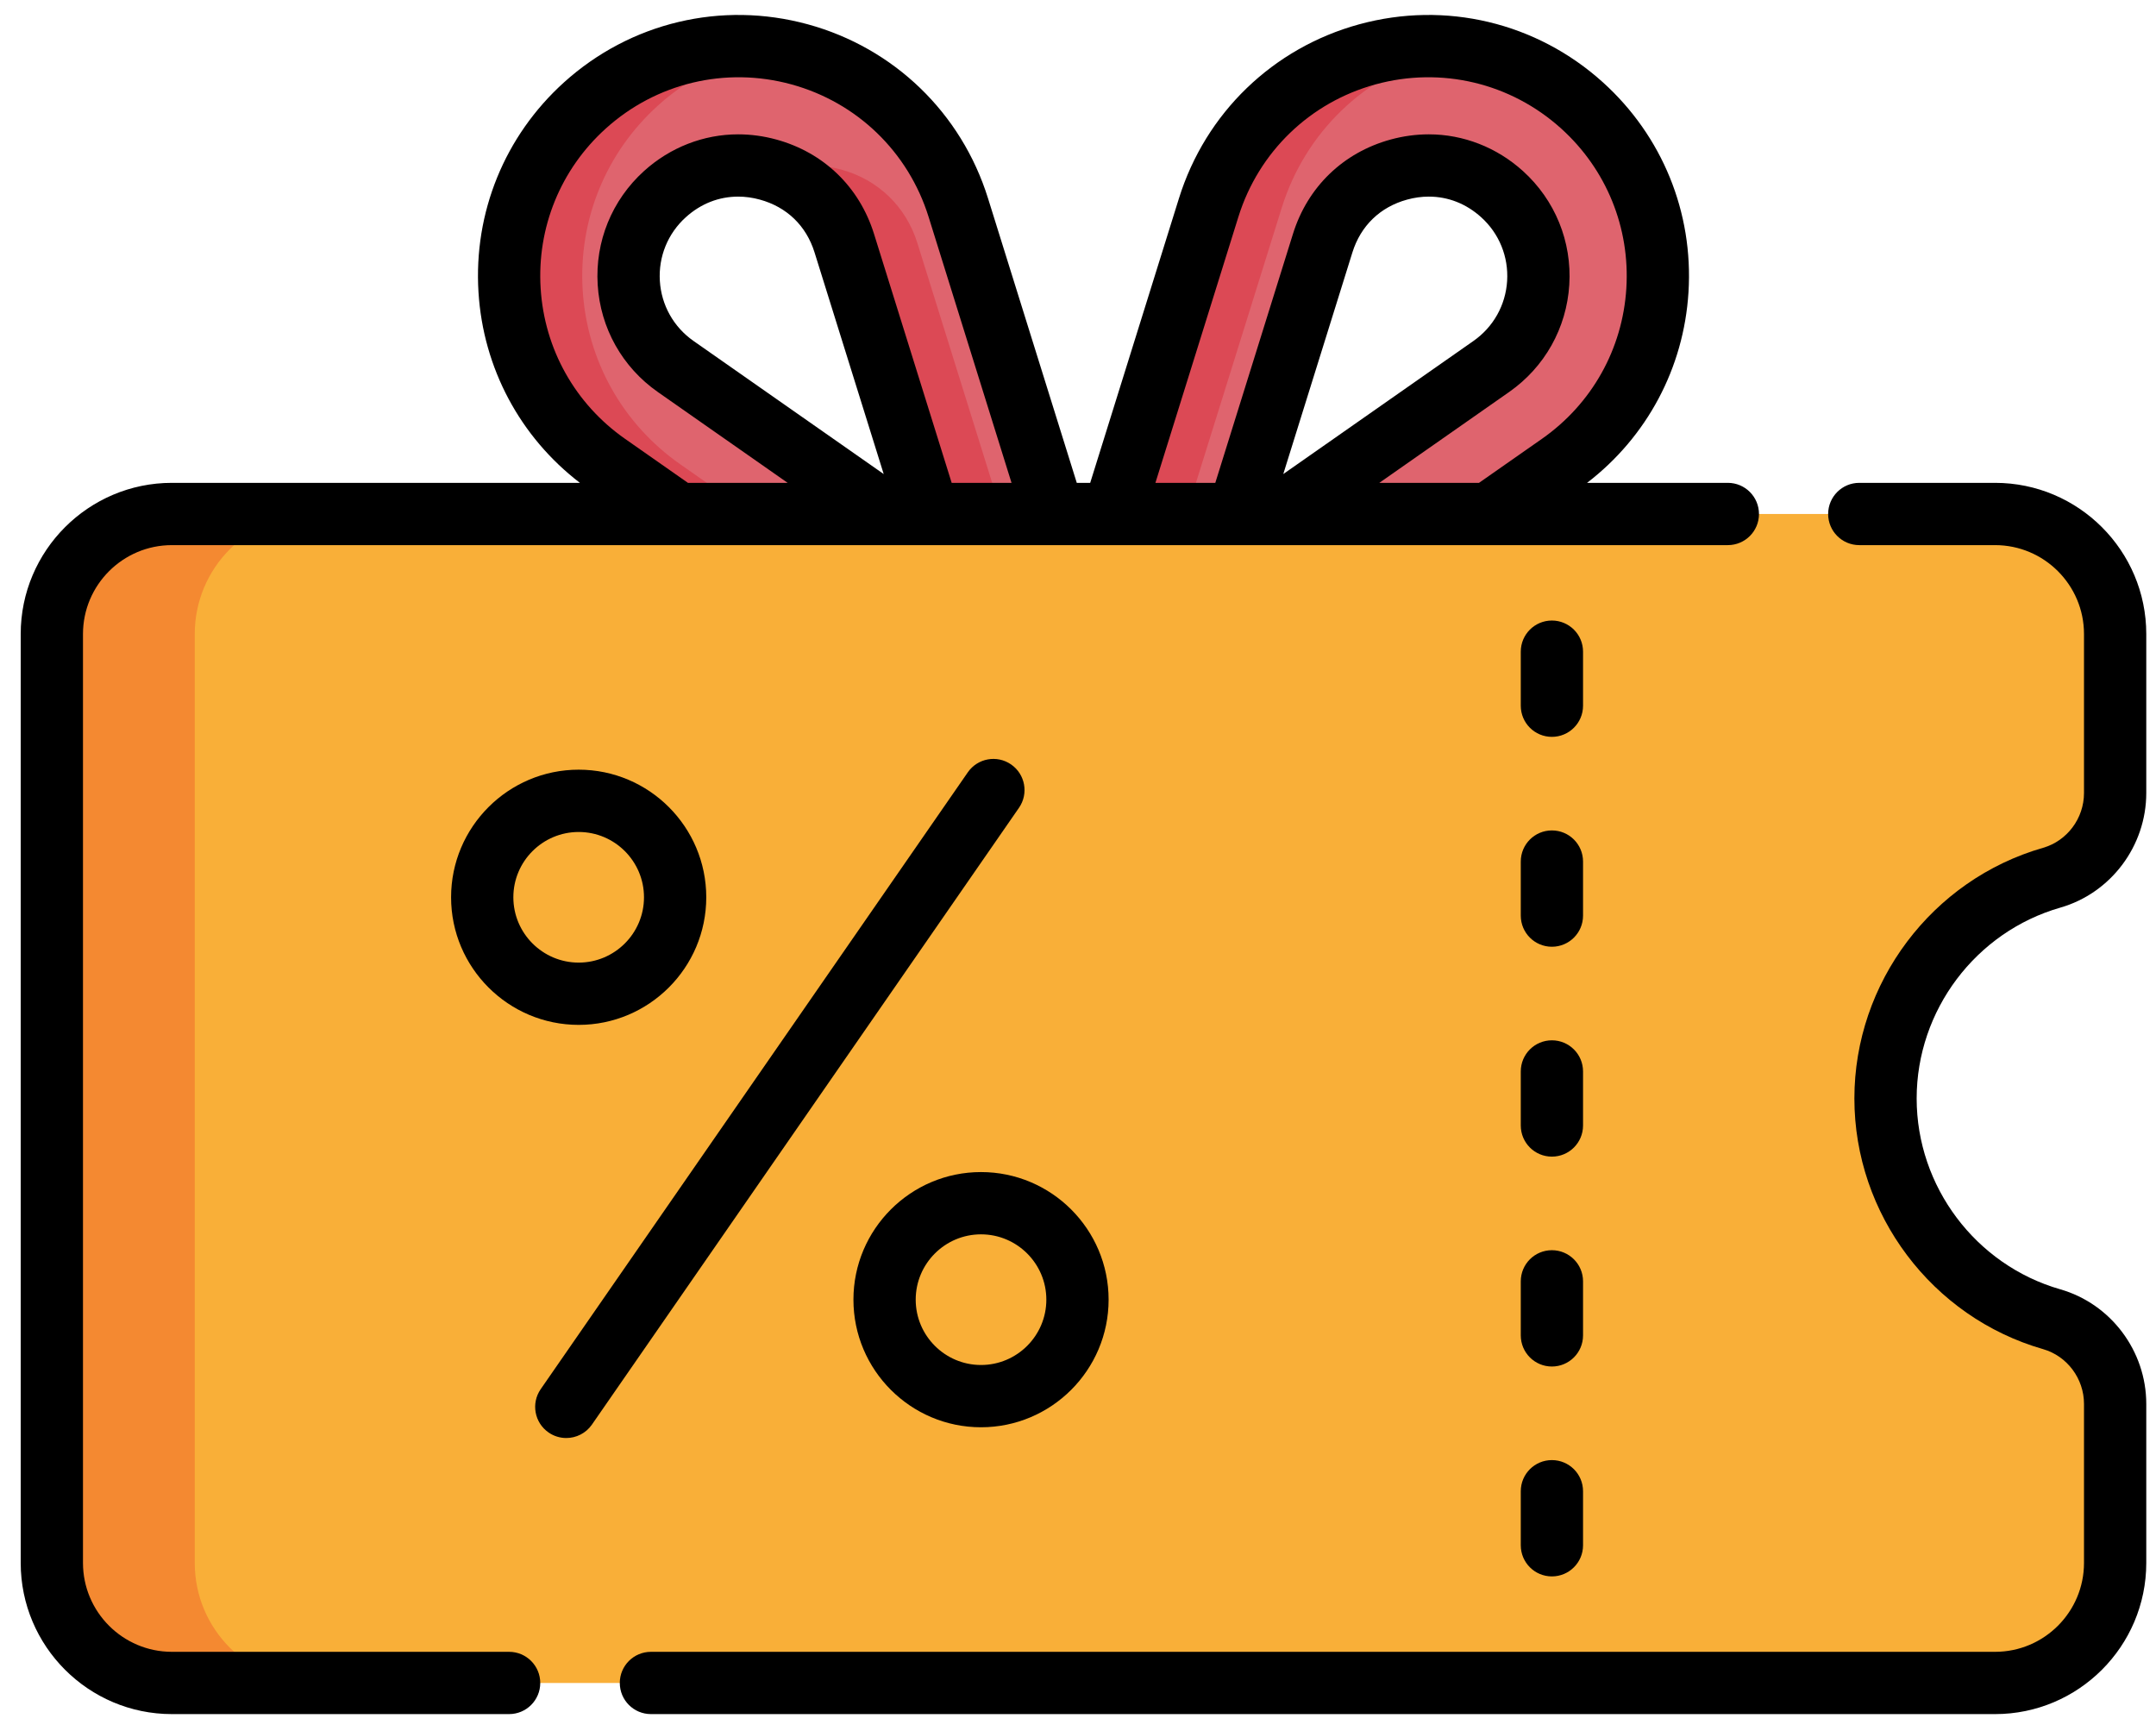
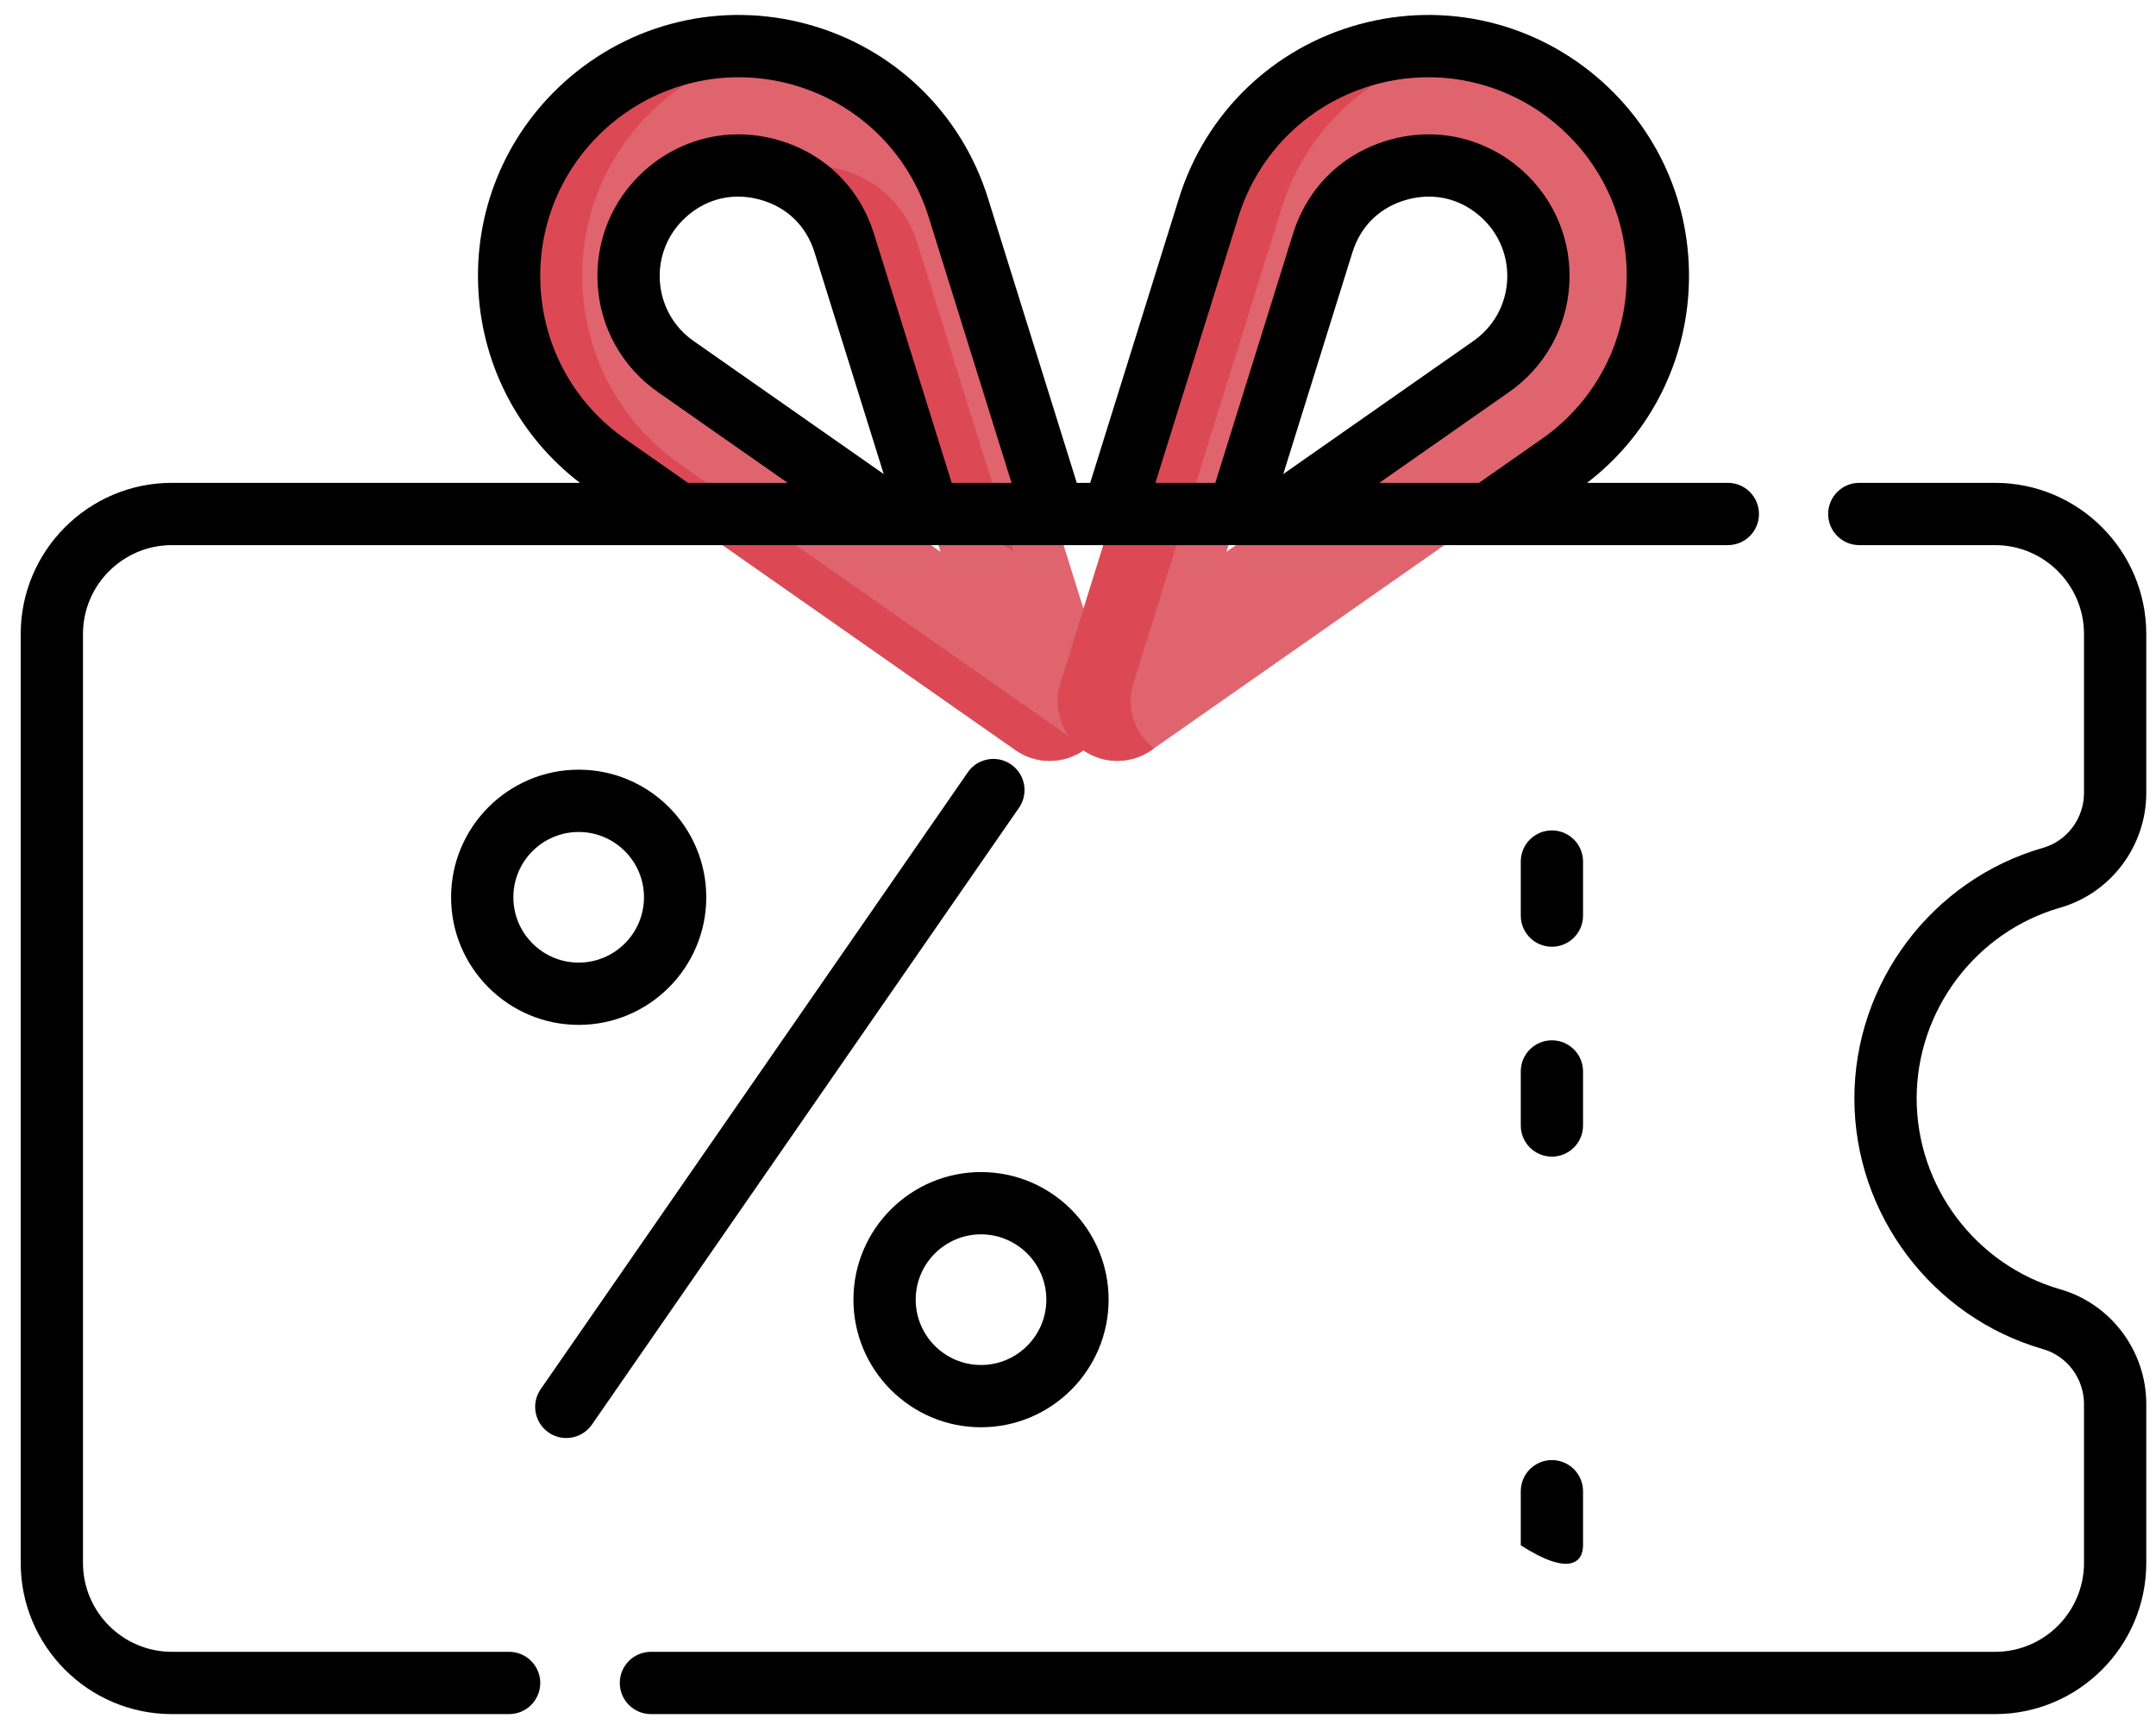
<svg xmlns="http://www.w3.org/2000/svg" width="76" height="61" viewBox="0 0 76 61" fill="none">
  <g clip-path="url(#clip0_2_1128)">
    <path d="M37.002 26.818C36.58 26.818 36.158 26.691 35.795 26.437L21.403 16.366C19.37 14.944 18.116 12.708 17.962 10.232C17.808 7.756 18.775 5.383 20.615 3.719C22.675 1.857 25.504 1.183 28.183 1.915C30.861 2.647 32.954 4.666 33.781 7.317L39.012 24.086C39.28 24.945 38.971 25.88 38.245 26.412C37.875 26.682 37.438 26.818 37.002 26.818ZM26.02 5.832C25.076 5.832 24.172 6.18 23.439 6.843C22.555 7.641 22.09 8.782 22.164 9.971C22.238 11.16 22.841 12.233 23.817 12.917L33.156 19.452L29.761 8.57C29.358 7.278 28.378 6.333 27.073 5.976C26.721 5.88 26.367 5.832 26.02 5.832Z" fill="#DF646E" />
    <path d="M38.142 26.412C37.415 25.881 37.107 24.946 37.375 24.086L42.606 7.317C43.433 4.666 45.526 2.647 48.204 1.915C50.883 1.183 53.712 1.857 55.772 3.719C57.612 5.383 58.579 7.757 58.425 10.232C58.27 12.708 57.017 14.944 54.984 16.366L40.592 26.438C40.229 26.691 39.807 26.818 39.385 26.818C38.948 26.818 38.512 26.682 38.142 26.412ZM49.314 5.976C48.008 6.333 47.029 7.278 46.625 8.57L43.231 19.452L52.57 12.917C53.546 12.233 54.148 11.16 54.222 9.971C54.296 8.782 53.832 7.641 52.948 6.843C52.215 6.18 51.31 5.832 50.367 5.832C50.019 5.832 49.666 5.88 49.314 5.976Z" fill="#DF646E" />
    <path d="M32.339 8.57C31.936 7.278 30.956 6.333 29.651 5.976C29.299 5.88 28.946 5.833 28.598 5.833C28.162 5.833 27.735 5.91 27.329 6.055C28.506 6.46 29.385 7.364 29.761 8.57L32.436 17.144L35.734 19.452L32.339 8.57Z" fill="#DC4955" />
    <path d="M23.981 16.366C21.948 14.944 20.695 12.708 20.54 10.232C20.386 7.756 21.353 5.383 23.194 3.719C24.374 2.652 25.808 1.977 27.32 1.731C24.909 1.344 22.455 2.056 20.615 3.719C18.775 5.383 17.808 7.756 17.962 10.232C18.116 12.708 19.37 14.944 21.403 16.366L35.795 26.437C36.158 26.691 36.58 26.818 37.002 26.818C37.438 26.818 37.875 26.682 38.244 26.412C38.259 26.401 38.273 26.389 38.288 26.378L23.981 16.366Z" fill="#DC4955" />
    <path d="M39.953 24.086L45.184 7.317C46.011 4.666 48.104 2.647 50.782 1.915C51.068 1.837 51.356 1.778 51.644 1.731C50.518 1.548 49.347 1.602 48.204 1.915C45.526 2.647 43.433 4.666 42.606 7.317L37.375 24.086C37.107 24.945 37.416 25.88 38.142 26.412C38.512 26.682 38.948 26.818 39.385 26.818C39.807 26.818 40.229 26.691 40.592 26.437L40.677 26.378C39.982 25.841 39.691 24.928 39.953 24.086Z" fill="#DC4955" />
-     <path d="M66.465 38.718C66.465 35.024 68.94 31.908 72.321 30.938C73.65 30.556 74.559 29.333 74.559 27.951V22.348C74.559 20.011 72.665 18.117 70.328 18.117H6.059C3.722 18.117 1.828 20.011 1.828 22.348V55.088C1.828 57.425 3.722 59.32 6.059 59.32H70.328C72.665 59.32 74.559 57.425 74.559 55.088V49.485C74.559 48.103 73.65 46.88 72.321 46.499C68.94 45.528 66.465 42.412 66.465 38.718Z" fill="#F9AF38" />
-     <path d="M6.865 55.088V22.348C6.865 20.011 8.76 18.117 11.097 18.117H6.059C3.722 18.117 1.828 20.011 1.828 22.348V55.088C1.828 57.425 3.722 59.32 6.059 59.32H11.097C8.76 59.319 6.865 57.425 6.865 55.088Z" fill="#F48931" />
    <path d="M17.946 58.222H6.059C4.331 58.222 2.925 56.816 2.925 55.088V22.348C2.925 20.62 4.331 19.214 6.059 19.214H60.907C61.514 19.214 62.005 18.723 62.005 18.117C62.005 17.511 61.514 17.019 60.907 17.019H55.945C58.056 15.399 59.354 12.974 59.52 10.3C59.695 7.489 58.597 4.794 56.507 2.905C54.169 0.791 50.957 0.025 47.915 0.856C44.874 1.687 42.497 3.98 41.559 6.99L38.43 17.019H37.957L34.828 6.99C33.889 3.98 31.513 1.687 28.472 0.856C25.43 0.025 22.218 0.791 19.879 2.905C17.79 4.794 16.692 7.489 16.867 10.3C17.033 12.974 18.331 15.399 20.442 17.019H6.059C3.12 17.019 0.73 19.41 0.73 22.348V55.088C0.73 58.026 3.12 60.417 6.059 60.417H17.946C18.552 60.417 19.044 59.926 19.044 59.32C19.044 58.713 18.552 58.222 17.946 58.222ZM43.654 7.643C44.369 5.352 46.178 3.606 48.493 2.973C50.809 2.341 53.255 2.924 55.035 4.533C56.626 5.971 57.462 8.024 57.329 10.164C57.196 12.304 56.112 14.237 54.355 15.467L52.14 17.016C52.139 17.017 52.138 17.018 52.136 17.019H48.622L53.199 13.816C54.451 12.94 55.223 11.563 55.318 10.039C55.413 8.514 54.817 7.052 53.684 6.028C52.761 5.194 51.583 4.735 50.367 4.735C49.919 4.735 49.467 4.796 49.024 4.917C47.351 5.374 46.094 6.587 45.578 8.243L42.84 17.019H40.729L43.654 7.643ZM45.236 16.709L47.673 8.897C47.967 7.956 48.652 7.295 49.603 7.035C49.857 6.965 50.114 6.93 50.367 6.93C51.048 6.93 51.686 7.181 52.212 7.657C52.847 8.23 53.18 9.049 53.127 9.903C53.074 10.756 52.641 11.527 51.941 12.017L45.236 16.709ZM24.247 17.017L22.032 15.467C20.275 14.237 19.191 12.304 19.058 10.164C18.924 8.024 19.76 5.971 21.351 4.533C23.132 2.924 25.578 2.341 27.893 2.973C30.209 3.606 32.018 5.352 32.733 7.643L35.657 17.019H33.547L30.809 8.243C30.292 6.587 29.036 5.374 27.362 4.917C26.919 4.796 26.468 4.735 26.019 4.735C24.803 4.735 23.625 5.194 22.702 6.028C21.569 7.053 20.974 8.514 21.069 10.039C21.163 11.563 21.936 12.94 23.187 13.816L27.765 17.019H24.25C24.249 17.018 24.248 17.017 24.247 17.017ZM31.151 16.709L24.446 12.017C23.745 11.527 23.313 10.756 23.26 9.902C23.207 9.049 23.54 8.23 24.175 7.657C24.701 7.181 25.339 6.93 26.02 6.93C26.273 6.93 26.53 6.965 26.784 7.035C27.735 7.295 28.42 7.956 28.713 8.897L31.151 16.709Z" fill="black" />
    <path d="M72.624 31.992C74.41 31.48 75.657 29.818 75.657 27.951V22.348C75.657 19.41 73.266 17.019 70.328 17.019H65.54C64.934 17.019 64.443 17.511 64.443 18.117C64.443 18.723 64.934 19.214 65.54 19.214H70.328C72.056 19.214 73.462 20.62 73.462 22.348V27.951C73.462 28.844 72.868 29.639 72.019 29.883C68.103 31.007 65.368 34.64 65.368 38.718C65.368 42.796 68.103 46.429 72.019 47.553C72.868 47.797 73.462 48.592 73.462 49.485V55.088C73.462 56.816 72.056 58.222 70.328 58.222H22.946C22.34 58.222 21.848 58.713 21.848 59.319C21.848 59.926 22.34 60.417 22.946 60.417H70.328C73.266 60.417 75.657 58.026 75.657 55.088V49.485C75.657 47.618 74.41 45.956 72.624 45.444C69.644 44.588 67.563 41.822 67.563 38.718C67.563 35.614 69.644 32.848 72.624 31.992Z" fill="black" />
-     <path d="M55.803 22.969C55.803 22.363 55.311 21.872 54.705 21.872C54.099 21.872 53.608 22.363 53.608 22.969V24.875C53.608 25.481 54.099 25.972 54.705 25.972C55.311 25.972 55.803 25.481 55.803 24.875V22.969Z" fill="black" />
    <path d="M55.803 30.367C55.803 29.761 55.311 29.27 54.705 29.27C54.099 29.27 53.608 29.761 53.608 30.367V32.273C53.608 32.879 54.099 33.37 54.705 33.37C55.311 33.37 55.803 32.879 55.803 32.273V30.367Z" fill="black" />
    <path d="M55.803 37.765C55.803 37.159 55.311 36.668 54.705 36.668C54.099 36.668 53.608 37.159 53.608 37.765V39.671C53.608 40.277 54.099 40.768 54.705 40.768C55.311 40.768 55.803 40.277 55.803 39.671V37.765Z" fill="black" />
-     <path d="M55.803 45.163C55.803 44.557 55.311 44.066 54.705 44.066C54.099 44.066 53.608 44.557 53.608 45.163V47.069C53.608 47.675 54.099 48.166 54.705 48.166C55.311 48.166 55.803 47.675 55.803 47.069V45.163Z" fill="black" />
-     <path d="M54.705 51.464C54.099 51.464 53.608 51.955 53.608 52.561V54.467C53.608 55.073 54.099 55.564 54.705 55.564C55.311 55.564 55.803 55.073 55.803 54.467V52.561C55.803 51.955 55.311 51.464 54.705 51.464Z" fill="black" />
+     <path d="M54.705 51.464C54.099 51.464 53.608 51.955 53.608 52.561V54.467C55.311 55.564 55.803 55.073 55.803 54.467V52.561C55.803 51.955 55.311 51.464 54.705 51.464Z" fill="black" />
    <path d="M15.901 31.627C15.901 34.107 17.919 36.124 20.399 36.124C22.879 36.124 24.896 34.107 24.896 31.627C24.896 29.147 22.879 27.129 20.399 27.129C17.919 27.129 15.901 29.147 15.901 31.627ZM22.701 31.627C22.701 32.896 21.668 33.929 20.399 33.929C19.129 33.929 18.096 32.896 18.096 31.627C18.096 30.357 19.129 29.325 20.399 29.325C21.668 29.325 22.701 30.357 22.701 31.627Z" fill="black" />
    <path d="M30.084 45.809C30.084 48.289 32.101 50.307 34.581 50.307C37.061 50.307 39.079 48.289 39.079 45.809C39.079 43.329 37.061 41.312 34.581 41.312C32.101 41.312 30.084 43.329 30.084 45.809ZM36.884 45.809C36.884 47.079 35.851 48.112 34.581 48.112C33.312 48.112 32.279 47.079 32.279 45.809C32.279 44.54 33.312 43.507 34.581 43.507C35.851 43.507 36.884 44.54 36.884 45.809Z" fill="black" />
    <path d="M35.642 26.945C35.144 26.6 34.46 26.724 34.115 27.223L19.06 48.964C18.715 49.462 18.839 50.146 19.338 50.491C19.528 50.623 19.746 50.686 19.961 50.686C20.309 50.686 20.652 50.521 20.865 50.214L35.92 28.472C36.265 27.974 36.141 27.29 35.642 26.945Z" fill="black" />
  </g>
  <defs>
    <clipPath id="clip0_2_1128">
      <rect width="74.927" height="60" fill="white" transform="translate(0.73 0.472)" />
    </clipPath>
  </defs>
</svg>